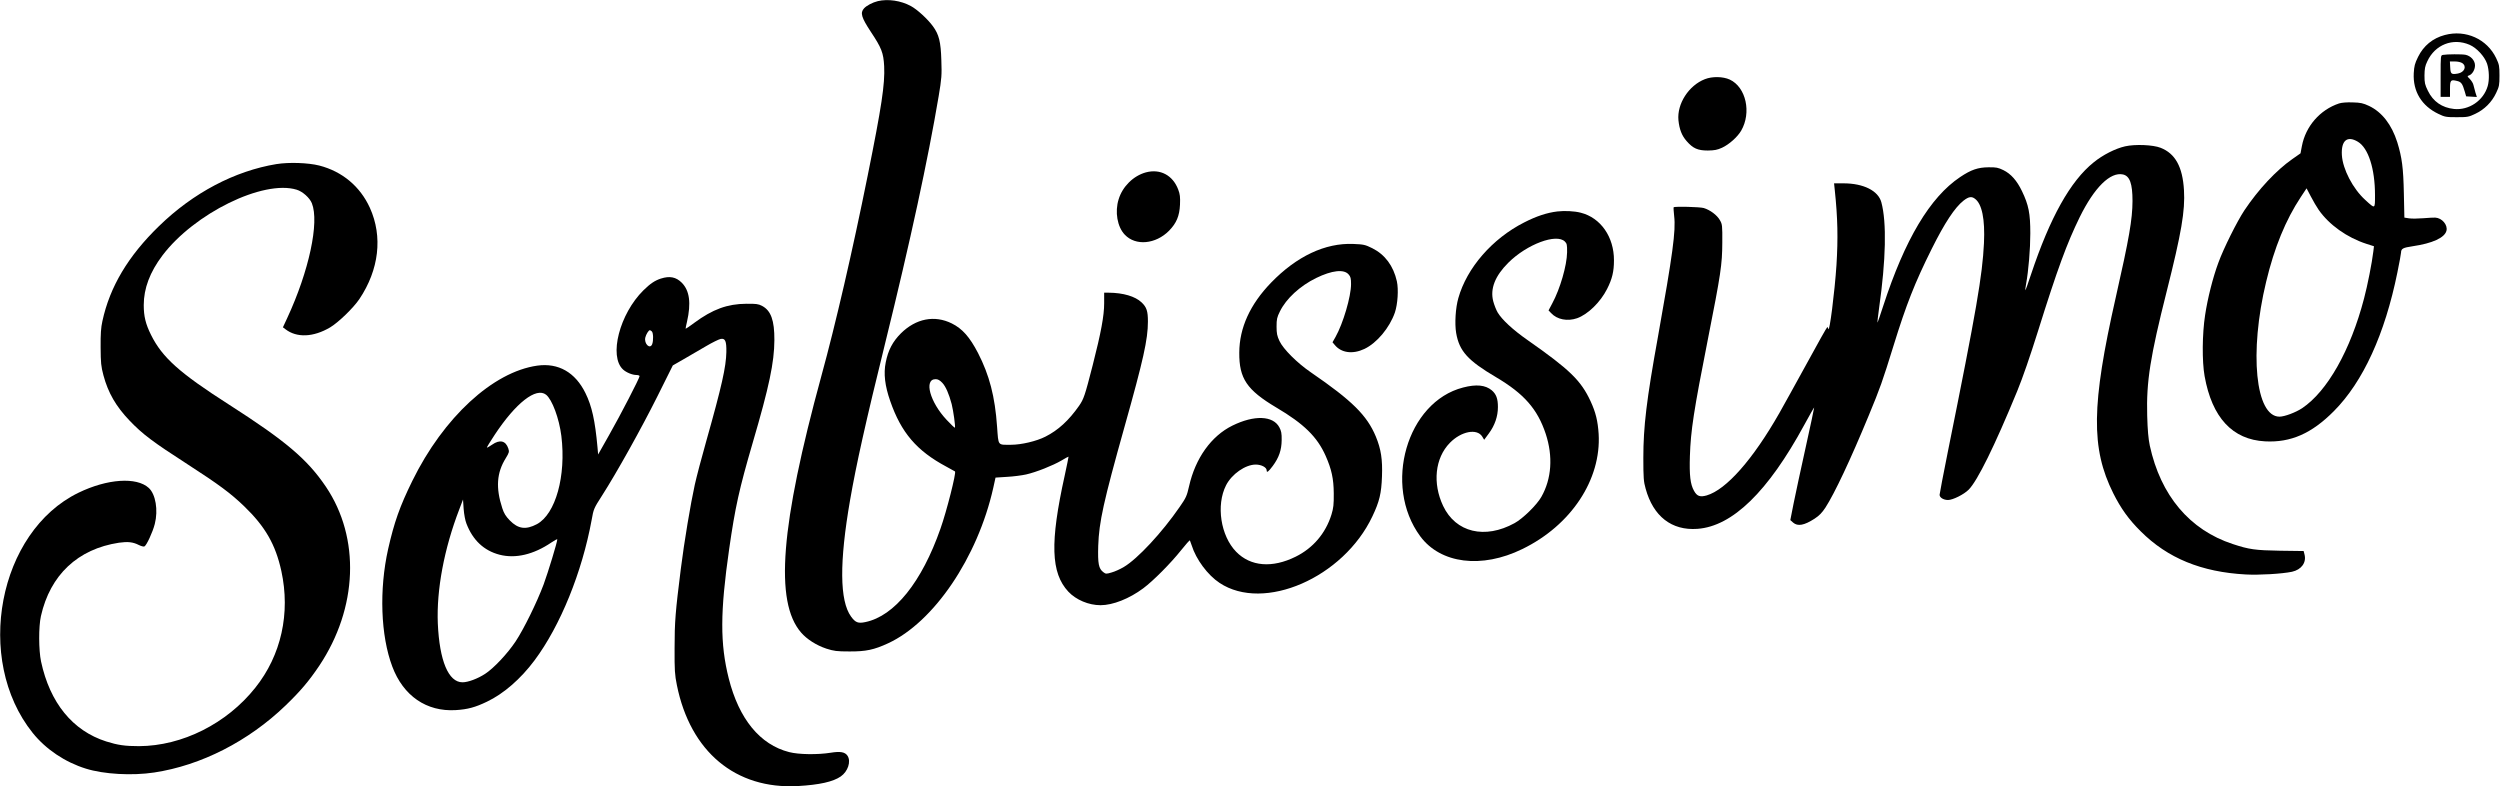
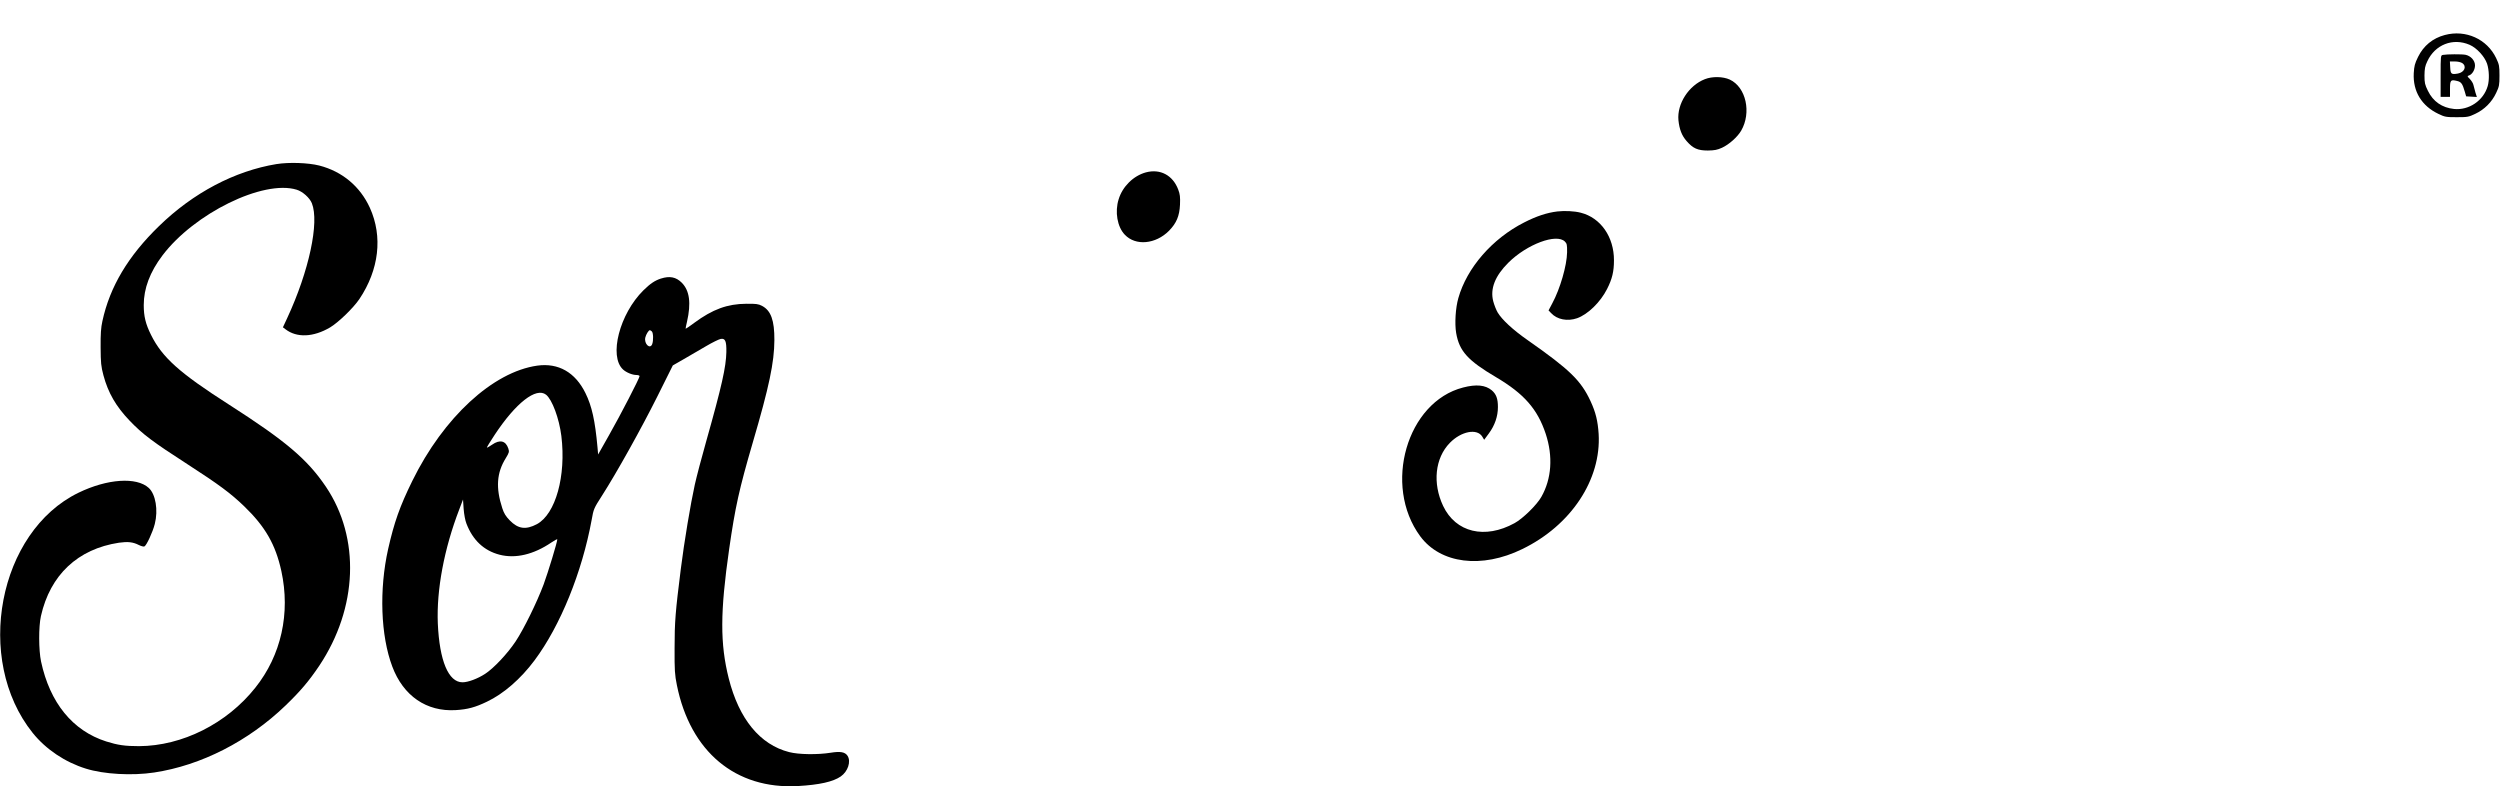
<svg xmlns="http://www.w3.org/2000/svg" version="1.0" width="2400pt" height="755pt" viewBox="0 0 2400 755" preserveAspectRatio="xMidYMid meet">
  <g transform="translate(0,755) scale(0.1,-0.1)" fill="#000000" stroke="none">
-     <path d="M8427 7539 c-50 -12 -107 -42 -132 -69 -39 -43 -26 -87 64 -224 105 -158 122 -203 129 -332 8 -172 -24 -385 -158 -1049 -147 -729 -307 -1422 -445 -1925 -392 -1436 -450 -2167 -195 -2462 56 -65 147 -123 243 -155 73 -23 98 -27 222 -27 157 -1 236 16 370 78 440 203 860 824 1010 1491 l22 100 109 7 c60 3 143 14 184 23 98 22 258 86 340 134 36 22 66 38 68 37 1 -2 -16 -84 -37 -182 -142 -642 -133 -934 35 -1114 74 -79 196 -130 309 -130 119 0 277 63 410 162 97 72 266 243 363 365 45 57 83 99 85 95 2 -4 10 -25 17 -47 42 -135 154 -286 268 -361 425 -282 1189 50 1467 639 68 143 86 220 92 383 6 163 -9 262 -59 383 -85 204 -228 345 -623 616 -133 91 -266 224 -302 301 -23 49 -28 73 -28 139 0 70 4 89 32 145 60 123 193 245 348 321 152 74 267 87 312 34 19 -21 23 -38 23 -93 0 -119 -76 -377 -149 -507 l-29 -51 22 -26 c62 -76 172 -91 284 -38 120 57 242 203 293 350 27 81 36 221 19 299 -33 148 -114 257 -236 318 -69 34 -83 37 -183 41 -269 11 -543 -118 -789 -372 -201 -208 -304 -433 -305 -671 -2 -249 73 -359 355 -527 266 -157 393 -282 474 -464 57 -129 77 -220 78 -359 1 -110 -3 -142 -22 -205 -56 -180 -177 -322 -343 -404 -225 -112 -434 -95 -572 47 -149 153 -194 447 -97 638 55 108 186 199 285 199 55 0 105 -27 105 -56 0 -26 16 -14 58 42 60 81 85 153 86 249 1 65 -4 88 -22 122 -60 114 -242 120 -451 17 -203 -100 -355 -312 -416 -582 -21 -93 -29 -111 -91 -200 -168 -244 -403 -497 -535 -575 -35 -21 -88 -45 -118 -53 -51 -15 -55 -15 -79 3 -45 34 -54 81 -49 253 8 230 50 421 253 1145 180 640 224 836 224 1008 0 100 -12 138 -61 184 -61 58 -176 92 -316 93 l-43 0 0 -102 c0 -119 -30 -281 -110 -594 -75 -293 -86 -325 -131 -390 -99 -141 -200 -234 -323 -296 -86 -44 -232 -78 -330 -78 -131 0 -120 -14 -134 173 -20 290 -74 496 -183 708 -80 154 -151 234 -252 284 -166 82 -344 47 -488 -95 -79 -79 -123 -162 -146 -279 -22 -109 -8 -225 43 -371 105 -303 254 -478 539 -630 44 -24 81 -45 83 -46 14 -10 -81 -385 -139 -548 -180 -515 -442 -840 -721 -898 -70 -15 -96 -5 -138 53 -110 152 -113 520 -9 1119 59 340 149 746 338 1511 241 977 410 1759 512 2364 29 173 31 204 26 345 -5 179 -23 249 -81 328 -50 69 -152 162 -212 194 -96 52 -219 70 -317 47z m619 -3664 c33 -35 64 -106 90 -204 16 -63 38 -220 31 -227 -2 -3 -38 31 -79 75 -161 171 -221 391 -106 391 22 0 40 -10 64 -35z" />
-     <path d="M23470 7214 c-116 -31 -204 -103 -257 -211 -31 -63 -37 -87 -41 -156 -9 -175 76 -314 238 -391 60 -29 73 -31 175 -31 103 0 114 2 177 32 88 41 160 113 201 201 29 61 32 75 32 167 0 92 -3 106 -32 167 -87 183 -292 276 -493 222z m238 -94 c69 -30 144 -112 168 -182 20 -61 23 -155 6 -214 -40 -140 -181 -235 -324 -220 -114 12 -200 71 -250 174 -29 59 -33 76 -33 147 1 65 5 91 27 136 74 161 246 228 406 159z" />
+     <path d="M23470 7214 c-116 -31 -204 -103 -257 -211 -31 -63 -37 -87 -41 -156 -9 -175 76 -314 238 -391 60 -29 73 -31 175 -31 103 0 114 2 177 32 88 41 160 113 201 201 29 61 32 75 32 167 0 92 -3 106 -32 167 -87 183 -292 276 -493 222z m238 -94 c69 -30 144 -112 168 -182 20 -61 23 -155 6 -214 -40 -140 -181 -235 -324 -220 -114 12 -200 71 -250 174 -29 59 -33 76 -33 147 1 65 5 91 27 136 74 161 246 228 406 159" />
    <path d="M23453 7023 c-23 -4 -23 -5 -23 -204 l0 -199 45 0 45 0 0 75 c0 86 6 93 67 78 41 -9 53 -27 75 -103 l13 -45 51 -3 52 -3 -14 43 c-7 24 -15 56 -19 72 -3 16 -19 41 -34 57 -26 26 -27 29 -10 34 32 10 59 55 59 97 0 47 -40 91 -91 102 -34 7 -180 6 -216 -1z m185 -79 c45 -31 21 -88 -42 -100 -63 -11 -71 -5 -74 59 l-3 57 48 0 c28 0 58 -7 71 -16z" />
    <path d="M16367 6790 c-155 -60 -269 -237 -254 -394 9 -87 32 -148 79 -201 61 -70 107 -90 203 -90 65 1 91 6 137 27 67 31 147 102 183 163 101 174 47 418 -109 491 -65 30 -168 32 -239 4z" />
-     <path d="M22455 6557 c-183 -61 -321 -219 -357 -410 l-13 -69 -80 -56 c-154 -108 -324 -290 -458 -490 -70 -105 -202 -369 -251 -505 -53 -143 -103 -342 -127 -502 -28 -180 -30 -445 -5 -585 71 -399 268 -611 581 -627 246 -13 447 75 661 291 280 282 489 739 609 1331 19 94 35 179 35 190 1 38 17 47 111 61 192 28 308 82 325 149 14 56 -43 123 -108 126 -13 1 -64 -2 -114 -6 -50 -4 -112 -5 -137 -1 l-45 7 -5 232 c-5 247 -18 344 -63 491 -54 170 -147 290 -271 349 -58 27 -81 32 -158 34 -55 2 -105 -2 -130 -10z m181 -368 c100 -60 164 -259 164 -511 0 -138 3 -136 -94 -47 -118 107 -216 295 -224 430 -8 140 51 190 154 128z m-377 -653 c100 -144 273 -267 459 -327 l72 -23 -6 -50 c-13 -109 -56 -327 -89 -451 -130 -498 -353 -892 -595 -1054 -62 -41 -169 -81 -217 -81 -231 0 -292 616 -128 1295 79 330 187 593 333 814 l55 83 41 -78 c23 -44 56 -101 75 -128z" />
-     <path d="M20400 6145 c-92 -21 -213 -82 -300 -153 -225 -180 -420 -531 -602 -1076 -28 -86 -53 -154 -55 -153 -1 2 1 28 7 58 24 133 41 337 41 489 0 191 -16 272 -80 405 -49 102 -106 166 -179 202 -50 24 -68 28 -142 27 -102 -1 -167 -23 -273 -94 -289 -194 -530 -598 -738 -1237 -29 -90 -54 -162 -56 -160 -1 2 6 64 16 138 66 464 74 824 22 1017 -30 111 -171 182 -364 182 l-90 0 7 -67 c28 -264 32 -463 16 -718 -17 -259 -68 -658 -78 -612 -2 9 -7 17 -10 17 -4 0 -92 -157 -196 -348 -105 -191 -223 -405 -264 -477 -254 -446 -510 -736 -698 -791 -64 -18 -93 -8 -122 45 -35 63 -45 147 -39 334 8 243 36 430 173 1122 124 627 137 715 138 925 1 168 0 177 -24 218 -27 47 -92 96 -154 115 -39 11 -280 17 -289 7 -2 -3 0 -41 5 -85 17 -139 -14 -367 -156 -1160 -109 -602 -140 -861 -140 -1160 0 -193 3 -229 22 -296 73 -266 250 -404 497 -386 336 24 678 357 1026 998 51 93 93 168 95 167 1 -2 -35 -173 -81 -380 -46 -207 -98 -450 -116 -539 l-32 -162 27 -24 c44 -38 106 -27 205 37 46 30 72 57 105 107 89 138 241 461 415 882 112 271 130 321 240 676 121 391 202 598 365 925 125 251 223 399 306 464 48 37 76 43 108 19 69 -49 99 -197 88 -427 -15 -310 -71 -638 -346 -1999 -44 -220 -80 -407 -80 -417 0 -27 38 -50 81 -50 46 0 152 53 198 99 84 84 249 418 466 946 52 126 125 338 199 574 189 604 278 844 401 1096 141 286 294 437 416 410 65 -15 91 -88 91 -255 -1 -177 -32 -357 -161 -926 -234 -1033 -239 -1448 -24 -1879 73 -146 149 -252 263 -365 259 -259 584 -392 1010 -415 126 -7 348 6 443 26 91 20 141 89 120 167 l-8 32 -225 3 c-239 4 -298 12 -455 64 -414 135 -693 466 -797 945 -14 68 -21 146 -25 288 -9 327 29 565 187 1192 142 563 178 775 166 973 -13 224 -84 351 -224 406 -73 29 -245 36 -342 14z" />
    <path d="M2655 5975 c-401 -66 -799 -275 -1128 -595 -296 -287 -473 -583 -544 -913 -14 -62 -18 -124 -17 -252 1 -150 4 -181 27 -268 45 -168 120 -298 252 -436 124 -129 217 -200 560 -421 296 -191 410 -276 538 -399 204 -197 302 -368 358 -623 88 -405 -1 -808 -250 -1120 -274 -345 -702 -559 -1116 -561 -135 0 -204 10 -315 45 -323 103 -541 371 -626 768 -23 110 -24 334 -1 436 89 395 354 644 749 704 85 12 134 7 191 -22 22 -11 45 -17 53 -14 20 8 80 137 100 216 34 133 8 286 -58 346 -117 107 -398 88 -674 -46 -771 -374 -1005 -1601 -440 -2306 127 -158 311 -281 511 -343 173 -54 443 -69 655 -37 450 68 905 300 1262 644 144 139 224 234 323 381 370 555 395 1226 64 1718 -179 265 -386 440 -937 793 -469 300 -635 449 -742 665 -52 104 -70 179 -70 286 0 160 59 317 179 476 305 404 968 730 1289 632 57 -17 125 -78 146 -130 73 -183 -27 -651 -237 -1103 l-41 -88 25 -19 c108 -83 267 -77 428 18 79 47 223 186 281 272 189 282 226 600 101 876 -94 206 -265 349 -486 406 -107 27 -291 33 -410 14z" />
    <path d="M11000 5895 c-120 -33 -224 -136 -261 -258 -38 -121 -13 -265 59 -340 104 -110 296 -92 425 38 71 73 100 141 105 250 3 74 0 100 -17 145 -52 138 -173 202 -311 165z" />
    <path d="M14950 5520 c-99 -12 -200 -45 -319 -106 -305 -155 -549 -435 -631 -726 -27 -94 -36 -244 -21 -334 30 -175 112 -265 383 -425 269 -159 398 -306 477 -544 71 -216 57 -431 -42 -605 -43 -77 -178 -209 -257 -252 -285 -157 -565 -90 -686 165 -103 218 -78 459 64 605 109 112 262 142 312 60 l18 -30 45 61 c57 77 87 164 87 253 0 81 -16 124 -59 161 -61 51 -149 60 -275 27 -540 -138 -772 -939 -412 -1428 195 -264 590 -314 980 -123 468 227 759 667 733 1105 -8 124 -28 207 -77 313 -93 201 -201 305 -605 588 -142 99 -247 197 -288 266 -14 24 -33 73 -42 107 -31 120 17 243 146 371 177 176 462 283 542 202 19 -19 22 -31 21 -104 -2 -126 -67 -350 -142 -489 l-36 -68 25 -26 c57 -62 157 -81 249 -49 104 37 224 154 288 281 49 96 66 168 66 274 1 226 -128 410 -319 458 -62 16 -153 20 -225 12z" />
    <path d="M6345 4876 c-58 -19 -102 -48 -168 -113 -229 -226 -334 -633 -196 -760 31 -29 90 -53 129 -53 16 0 30 -5 30 -11 0 -18 -183 -373 -294 -568 l-104 -184 -6 69 c-23 255 -54 396 -116 521 -98 199 -260 291 -462 263 -426 -60 -900 -497 -1199 -1105 -122 -248 -175 -400 -233 -656 -87 -389 -72 -831 40 -1128 106 -282 329 -435 609 -418 115 7 188 27 300 81 160 76 324 219 456 396 248 332 457 847 549 1350 18 103 21 110 98 230 144 225 380 649 532 953 l149 299 108 62 c59 35 155 91 213 124 58 34 119 64 137 68 45 9 58 -19 56 -126 -3 -142 -43 -324 -193 -855 -44 -154 -93 -342 -110 -418 -40 -181 -102 -551 -134 -807 -52 -413 -60 -510 -60 -760 -1 -217 2 -258 22 -357 129 -640 564 -1002 1162 -969 207 12 337 41 411 92 69 48 101 144 65 199 -24 36 -69 44 -161 29 -125 -20 -307 -18 -399 6 -280 71 -482 318 -580 707 -84 334 -83 637 4 1243 58 402 95 571 226 1020 158 538 207 771 208 985 1 190 -33 284 -119 329 -34 18 -57 21 -150 20 -182 -1 -324 -53 -500 -183 -44 -33 -81 -58 -83 -57 -1 2 4 32 13 67 41 180 25 299 -50 375 -55 55 -116 67 -200 40z m-87 -508 c14 -14 16 -87 3 -122 -21 -53 -80 4 -66 64 7 30 32 70 43 70 5 0 13 -5 20 -12z m-1016 -607 c59 -47 126 -228 147 -396 47 -384 -55 -750 -235 -847 -106 -56 -180 -46 -260 36 -39 40 -56 68 -72 117 -64 196 -54 340 33 480 33 54 35 62 25 93 -25 76 -82 89 -156 37 -26 -18 -48 -30 -50 -28 -2 2 31 57 75 123 203 307 398 459 493 385z m-764 -1238 c61 -159 168 -259 317 -298 153 -40 327 1 498 117 31 21 57 35 57 30 0 -26 -88 -315 -131 -432 -66 -176 -191 -430 -270 -549 -79 -118 -209 -256 -292 -310 -72 -47 -164 -81 -217 -81 -135 0 -221 206 -237 565 -13 323 60 715 206 1095 l36 95 6 -90 c4 -53 15 -112 27 -142z" />
  </g>
</svg>